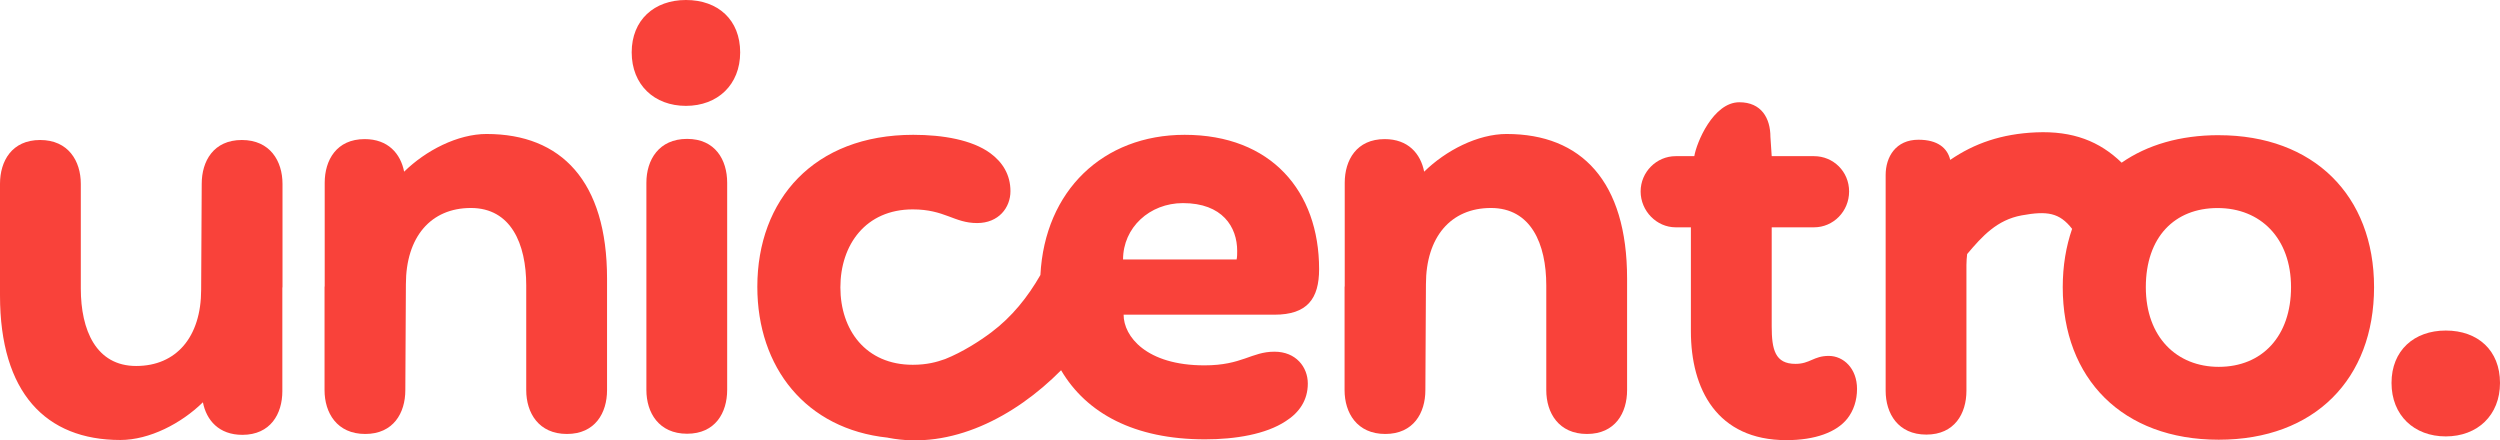
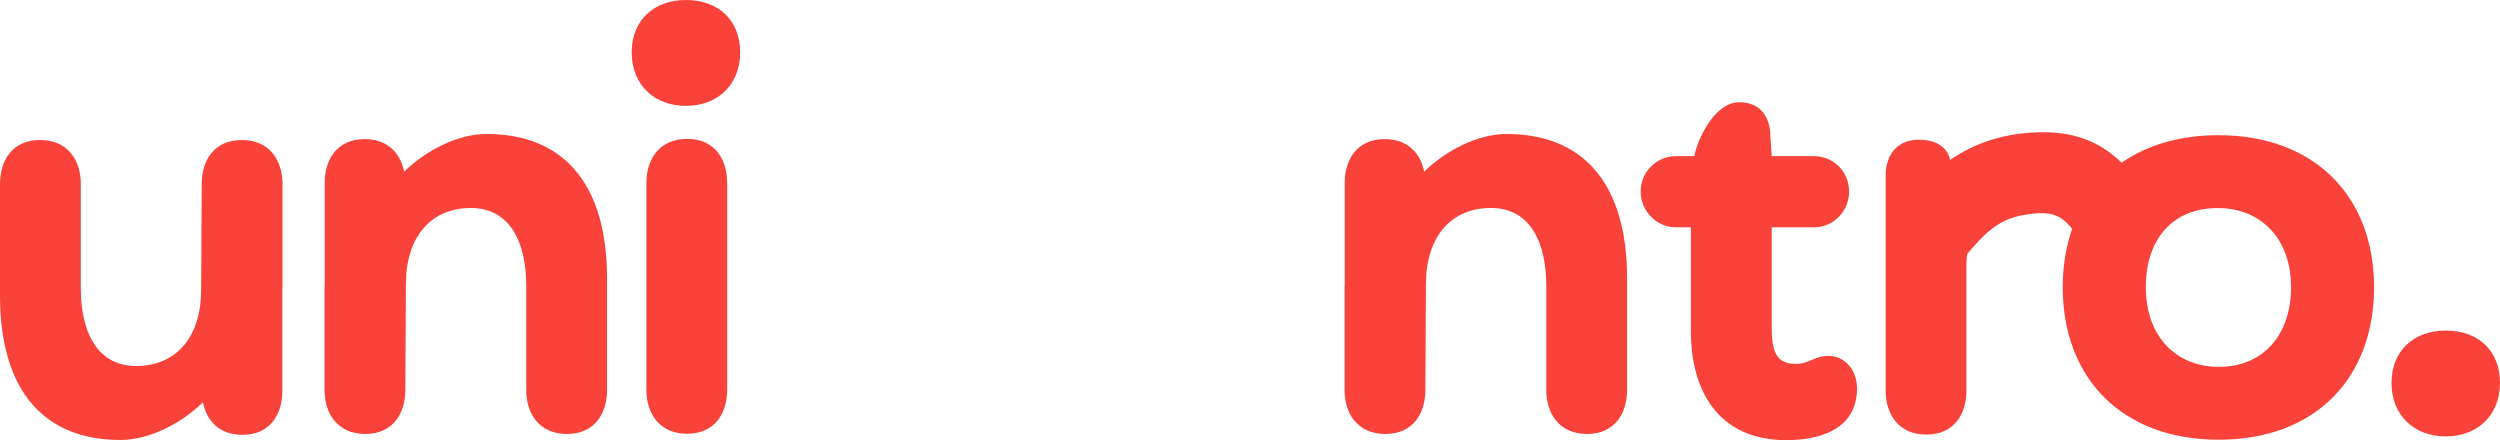
<svg xmlns="http://www.w3.org/2000/svg" width="176" height="31" viewBox="0 0 176 31" fill="none">
  <path d="M172.182 23.27C169.954 23.27 168.363 24.673 168.363 26.957C168.363 29.24 169.954 30.723 172.182 30.723C174.41 30.723 176 29.24 176 26.957C176 24.673 174.448 23.27 172.182 23.27Z" fill="#F9423A" />
  <path d="M156.198 25.826C153.254 25.826 151.066 23.742 151.066 20.216C151.066 16.689 153.095 14.646 156.118 14.646C159.141 14.646 161.289 16.77 161.289 20.216C161.289 23.662 159.261 25.826 156.198 25.826ZM156.198 9.516C153.47 9.516 151.159 10.206 149.364 11.452C147.816 9.952 145.941 9.205 143.334 9.318C140.916 9.423 138.998 10.09 137.296 11.256C137.098 10.419 136.41 9.837 135.058 9.837C133.467 9.837 132.75 11.039 132.75 12.321V27.509C132.75 29.112 133.625 30.595 135.614 30.595C137.602 30.595 138.437 29.112 138.437 27.509V18.653C138.437 18.374 138.462 18.13 138.487 17.886C139.555 16.618 140.593 15.479 142.327 15.162C144.122 14.834 144.99 14.97 145.876 16.112C145.451 17.341 145.217 18.71 145.217 20.217C145.217 26.669 149.434 30.956 156.196 30.956C162.958 30.956 167.134 26.669 167.134 20.217C167.134 13.765 162.878 9.518 156.196 9.518" fill="#F9423A" />
  <path d="M128.745 25.056C127.67 25.056 127.432 25.616 126.399 25.616C124.966 25.616 124.728 24.614 124.728 22.972V16.003H127.711C129.064 16.003 130.177 14.881 130.177 13.478C130.177 12.075 129.064 10.994 127.711 10.994H124.728L124.638 9.643C124.638 8.321 124.001 7.199 122.45 7.199C120.613 7.199 119.437 10.033 119.279 10.994H117.966C116.613 10.994 115.5 12.115 115.5 13.478C115.5 14.841 116.614 16.003 117.966 16.003H119.039V23.333C119.039 27.38 120.87 30.986 125.762 30.986C127.79 30.986 129.302 30.425 130.058 29.463C130.495 28.903 130.735 28.181 130.735 27.379C130.735 25.937 129.78 25.056 128.746 25.056" fill="#F9423A" />
-   <path d="M83.279 14.299C86.064 14.299 87.098 15.982 87.098 17.665C87.098 17.826 87.098 18.106 87.058 18.267H79.063C79.063 16.022 80.932 14.299 83.279 14.299ZM62.5 30.811C62.51 30.813 62.519 30.817 62.529 30.82C66.945 31.681 71.432 29.368 74.701 26.065C76.482 29.093 79.858 30.93 84.83 30.93C86.978 30.93 89.126 30.57 90.519 29.648C91.472 29.046 92.07 28.166 92.07 27.003C92.07 25.84 91.234 24.759 89.722 24.759C88.091 24.759 87.456 25.721 84.79 25.721C80.694 25.721 79.102 23.677 79.102 22.154H89.722C92.03 22.154 92.865 21.032 92.865 18.947C92.865 13.458 89.484 9.491 83.398 9.491C77.659 9.491 73.55 13.426 73.245 19.36C72.352 20.917 71.246 22.303 69.785 23.4C68.982 24.003 67.772 24.783 66.54 25.277C65.945 25.489 65.264 25.681 64.255 25.681C60.954 25.681 59.163 23.237 59.163 20.231C59.163 17.224 60.954 14.741 64.255 14.741C66.522 14.741 67.158 15.703 68.789 15.703C70.301 15.703 71.136 14.622 71.136 13.459C71.136 12.296 70.58 11.415 69.704 10.774C68.431 9.852 66.403 9.491 64.295 9.491C57.293 9.491 53.316 14.059 53.316 20.191C53.316 25.875 56.739 30.208 62.5 30.811Z" fill="#F9423A" />
  <path d="M45.506 12.863V27.45C45.506 29.052 46.381 30.535 48.37 30.535C50.358 30.535 51.193 29.053 51.193 27.45V12.863C51.193 11.26 50.358 9.778 48.37 9.778C46.381 9.778 45.506 11.26 45.506 12.863Z" fill="#F9423A" />
  <path d="M48.289 0C46.062 0 44.471 1.403 44.471 3.686C44.471 5.97 46.062 7.453 48.289 7.453C50.517 7.453 52.108 5.97 52.108 3.686C52.108 1.403 50.557 0 48.289 0Z" fill="#F9423A" />
  <path d="M106.074 9.432C104.025 9.432 101.782 10.595 100.261 12.086C100.013 10.82 99.135 9.793 97.484 9.793C95.502 9.793 94.669 11.271 94.669 12.868V20.163L94.658 20.18V27.466C94.658 29.068 95.533 30.551 97.522 30.551C99.51 30.551 100.346 29.068 100.346 27.466L100.386 20.012C100.386 16.686 102.136 14.642 104.96 14.642C107.783 14.642 108.858 17.167 108.858 20.092V27.466C108.858 29.068 109.733 30.551 111.722 30.551C113.71 30.551 114.547 29.068 114.547 27.466V19.611C114.547 12.758 111.324 9.433 106.074 9.433" fill="#F9423A" />
  <path d="M34.264 9.432C32.214 9.432 29.972 10.595 28.451 12.086C28.203 10.82 27.324 9.793 25.674 9.793C23.692 9.793 22.859 11.271 22.859 12.868V20.163L22.848 20.18V27.466C22.848 29.068 23.723 30.551 25.711 30.551C27.7 30.551 28.535 29.068 28.535 27.466L28.575 20.012C28.575 16.686 30.325 14.642 33.149 14.642C35.973 14.642 37.047 17.167 37.047 20.092V27.466C37.047 29.068 37.923 30.551 39.911 30.551C41.9 30.551 42.736 29.068 42.736 27.466V19.611C42.736 12.758 39.513 9.433 34.264 9.433" fill="#F9423A" />
  <path d="M19.888 12.942C19.888 11.34 19.013 9.856 17.025 9.856C15.036 9.856 14.201 11.34 14.201 12.942L14.161 20.396C14.161 23.722 12.411 25.765 9.587 25.765C6.763 25.765 5.689 23.241 5.689 20.316V12.942C5.689 11.34 4.813 9.856 2.825 9.856C0.836 9.856 0 11.338 0 12.942V20.797C0 27.649 3.223 30.975 8.472 30.975C10.522 30.975 12.764 29.812 14.285 28.321C14.533 29.587 15.412 30.613 17.062 30.613C19.044 30.613 19.877 29.136 19.877 27.539V20.243L19.888 20.227V12.942Z" fill="#F9423A" />
</svg>